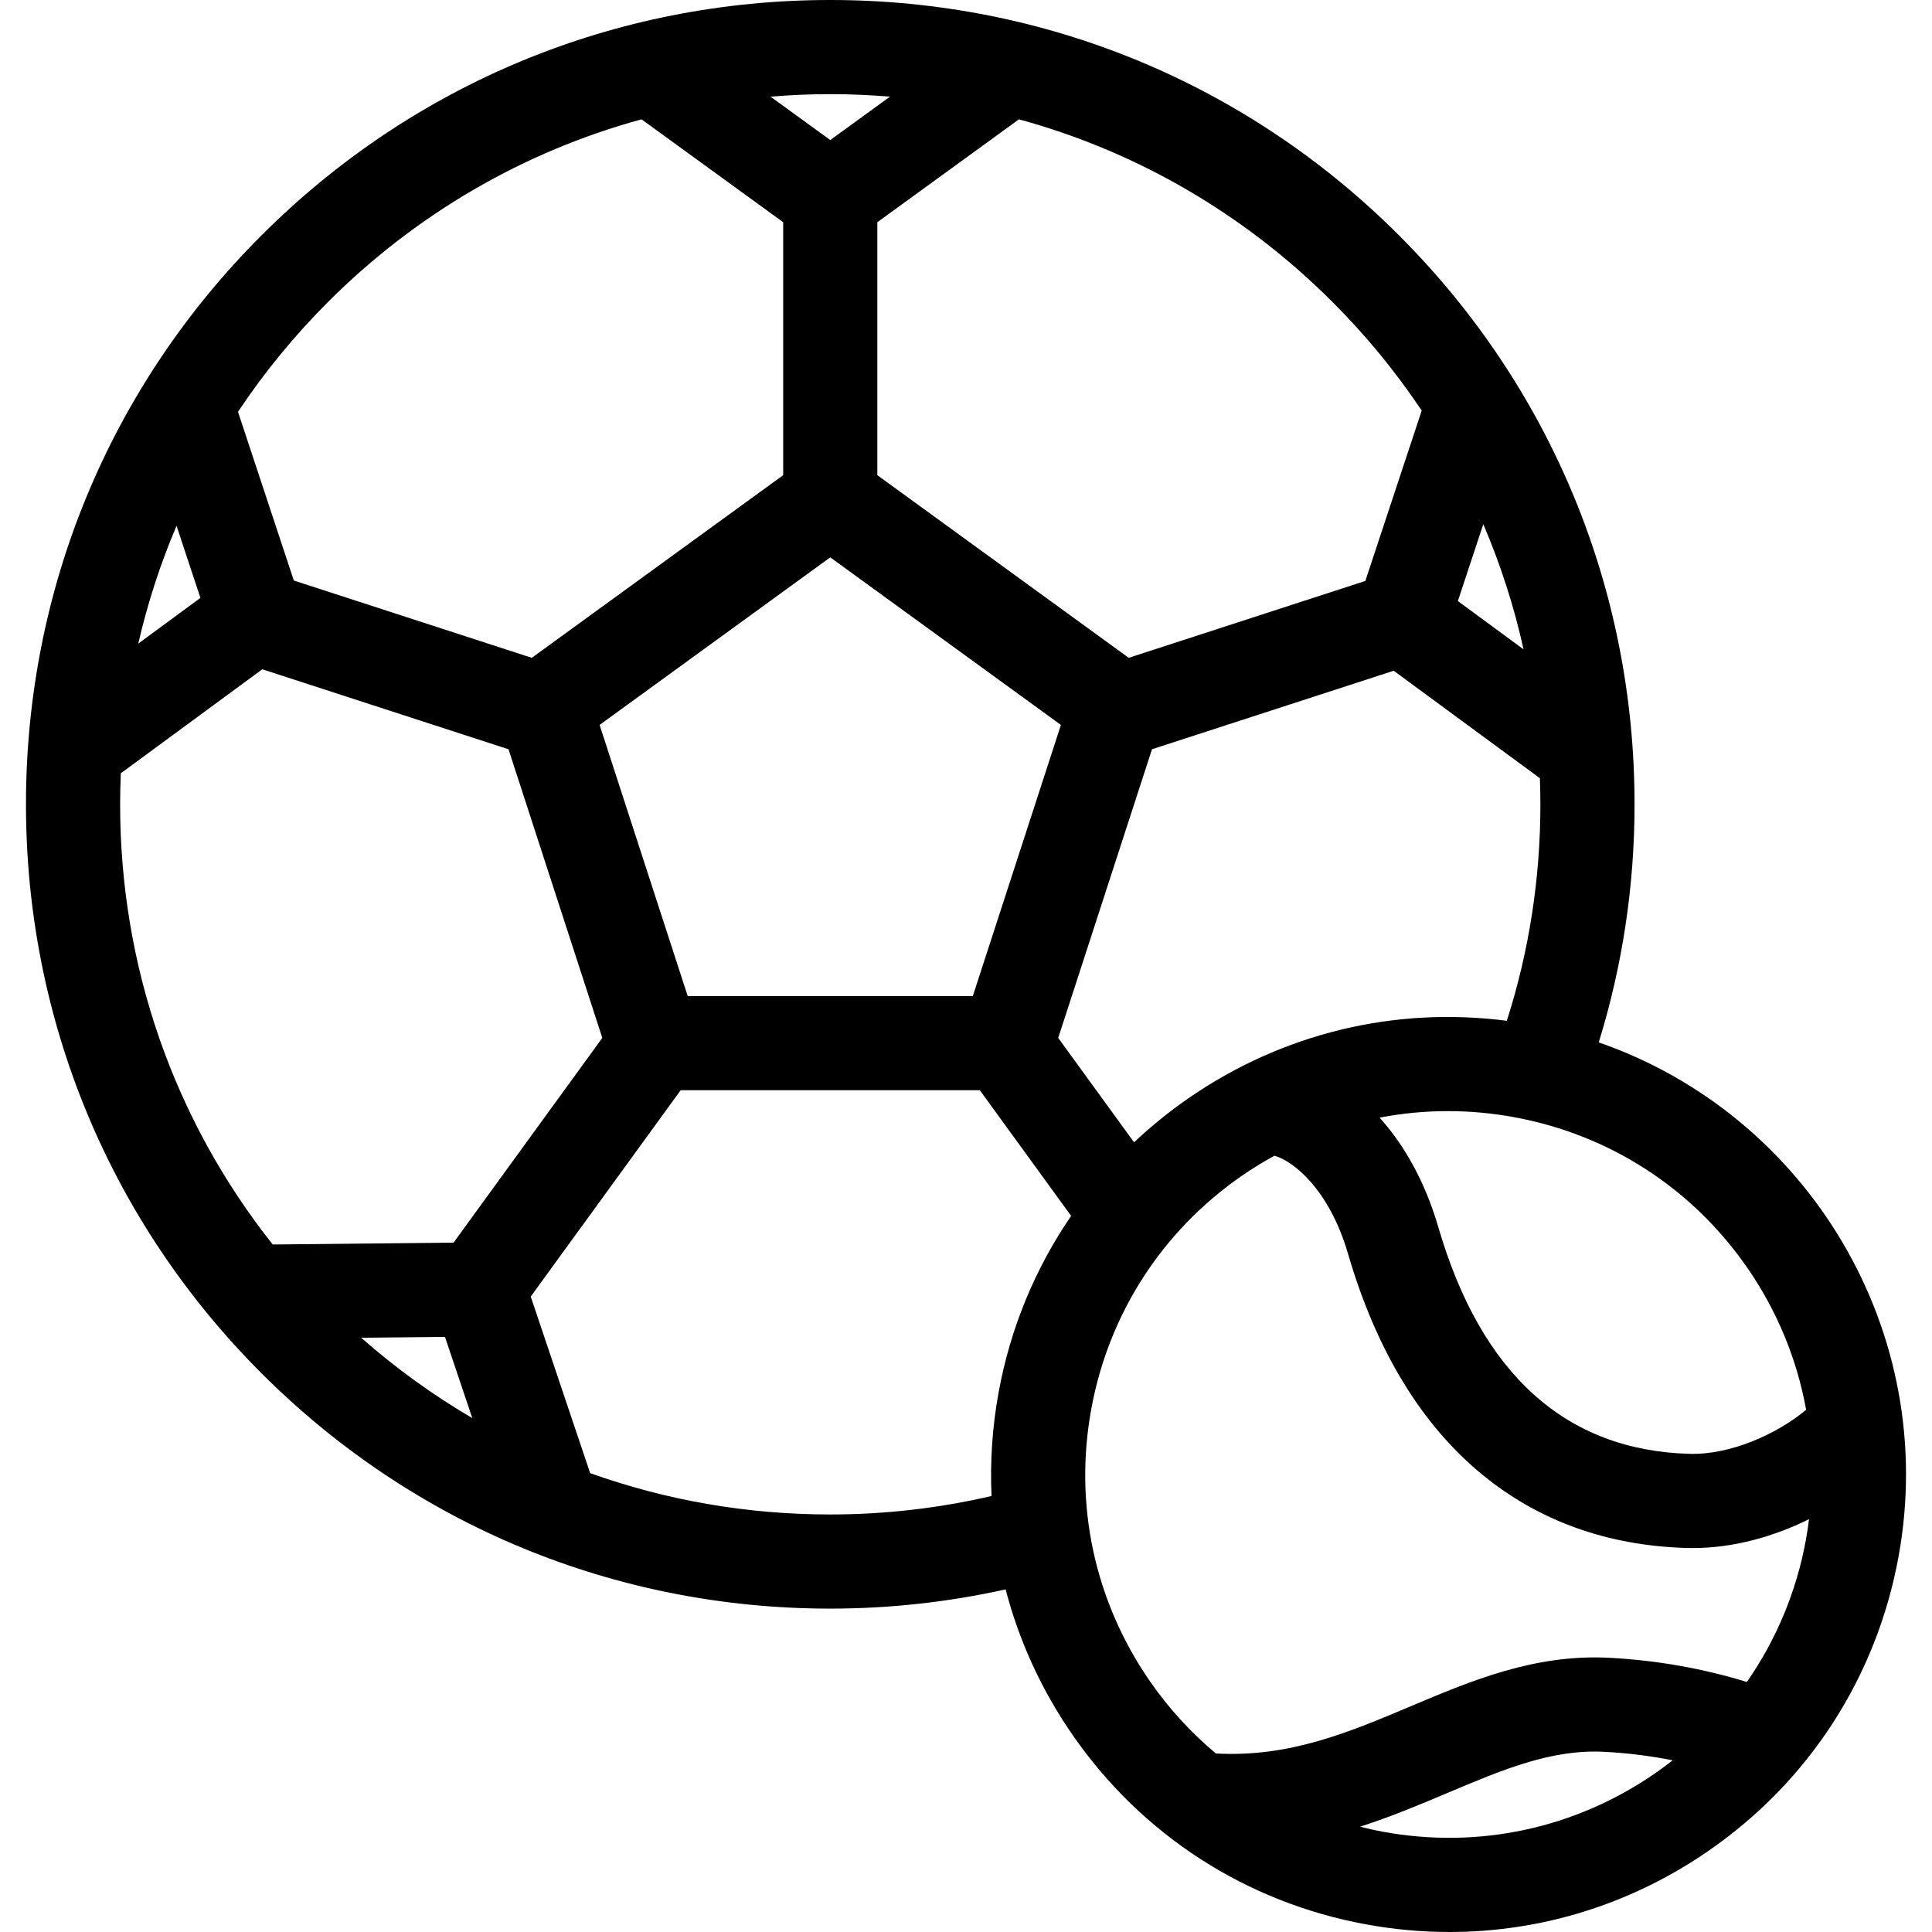
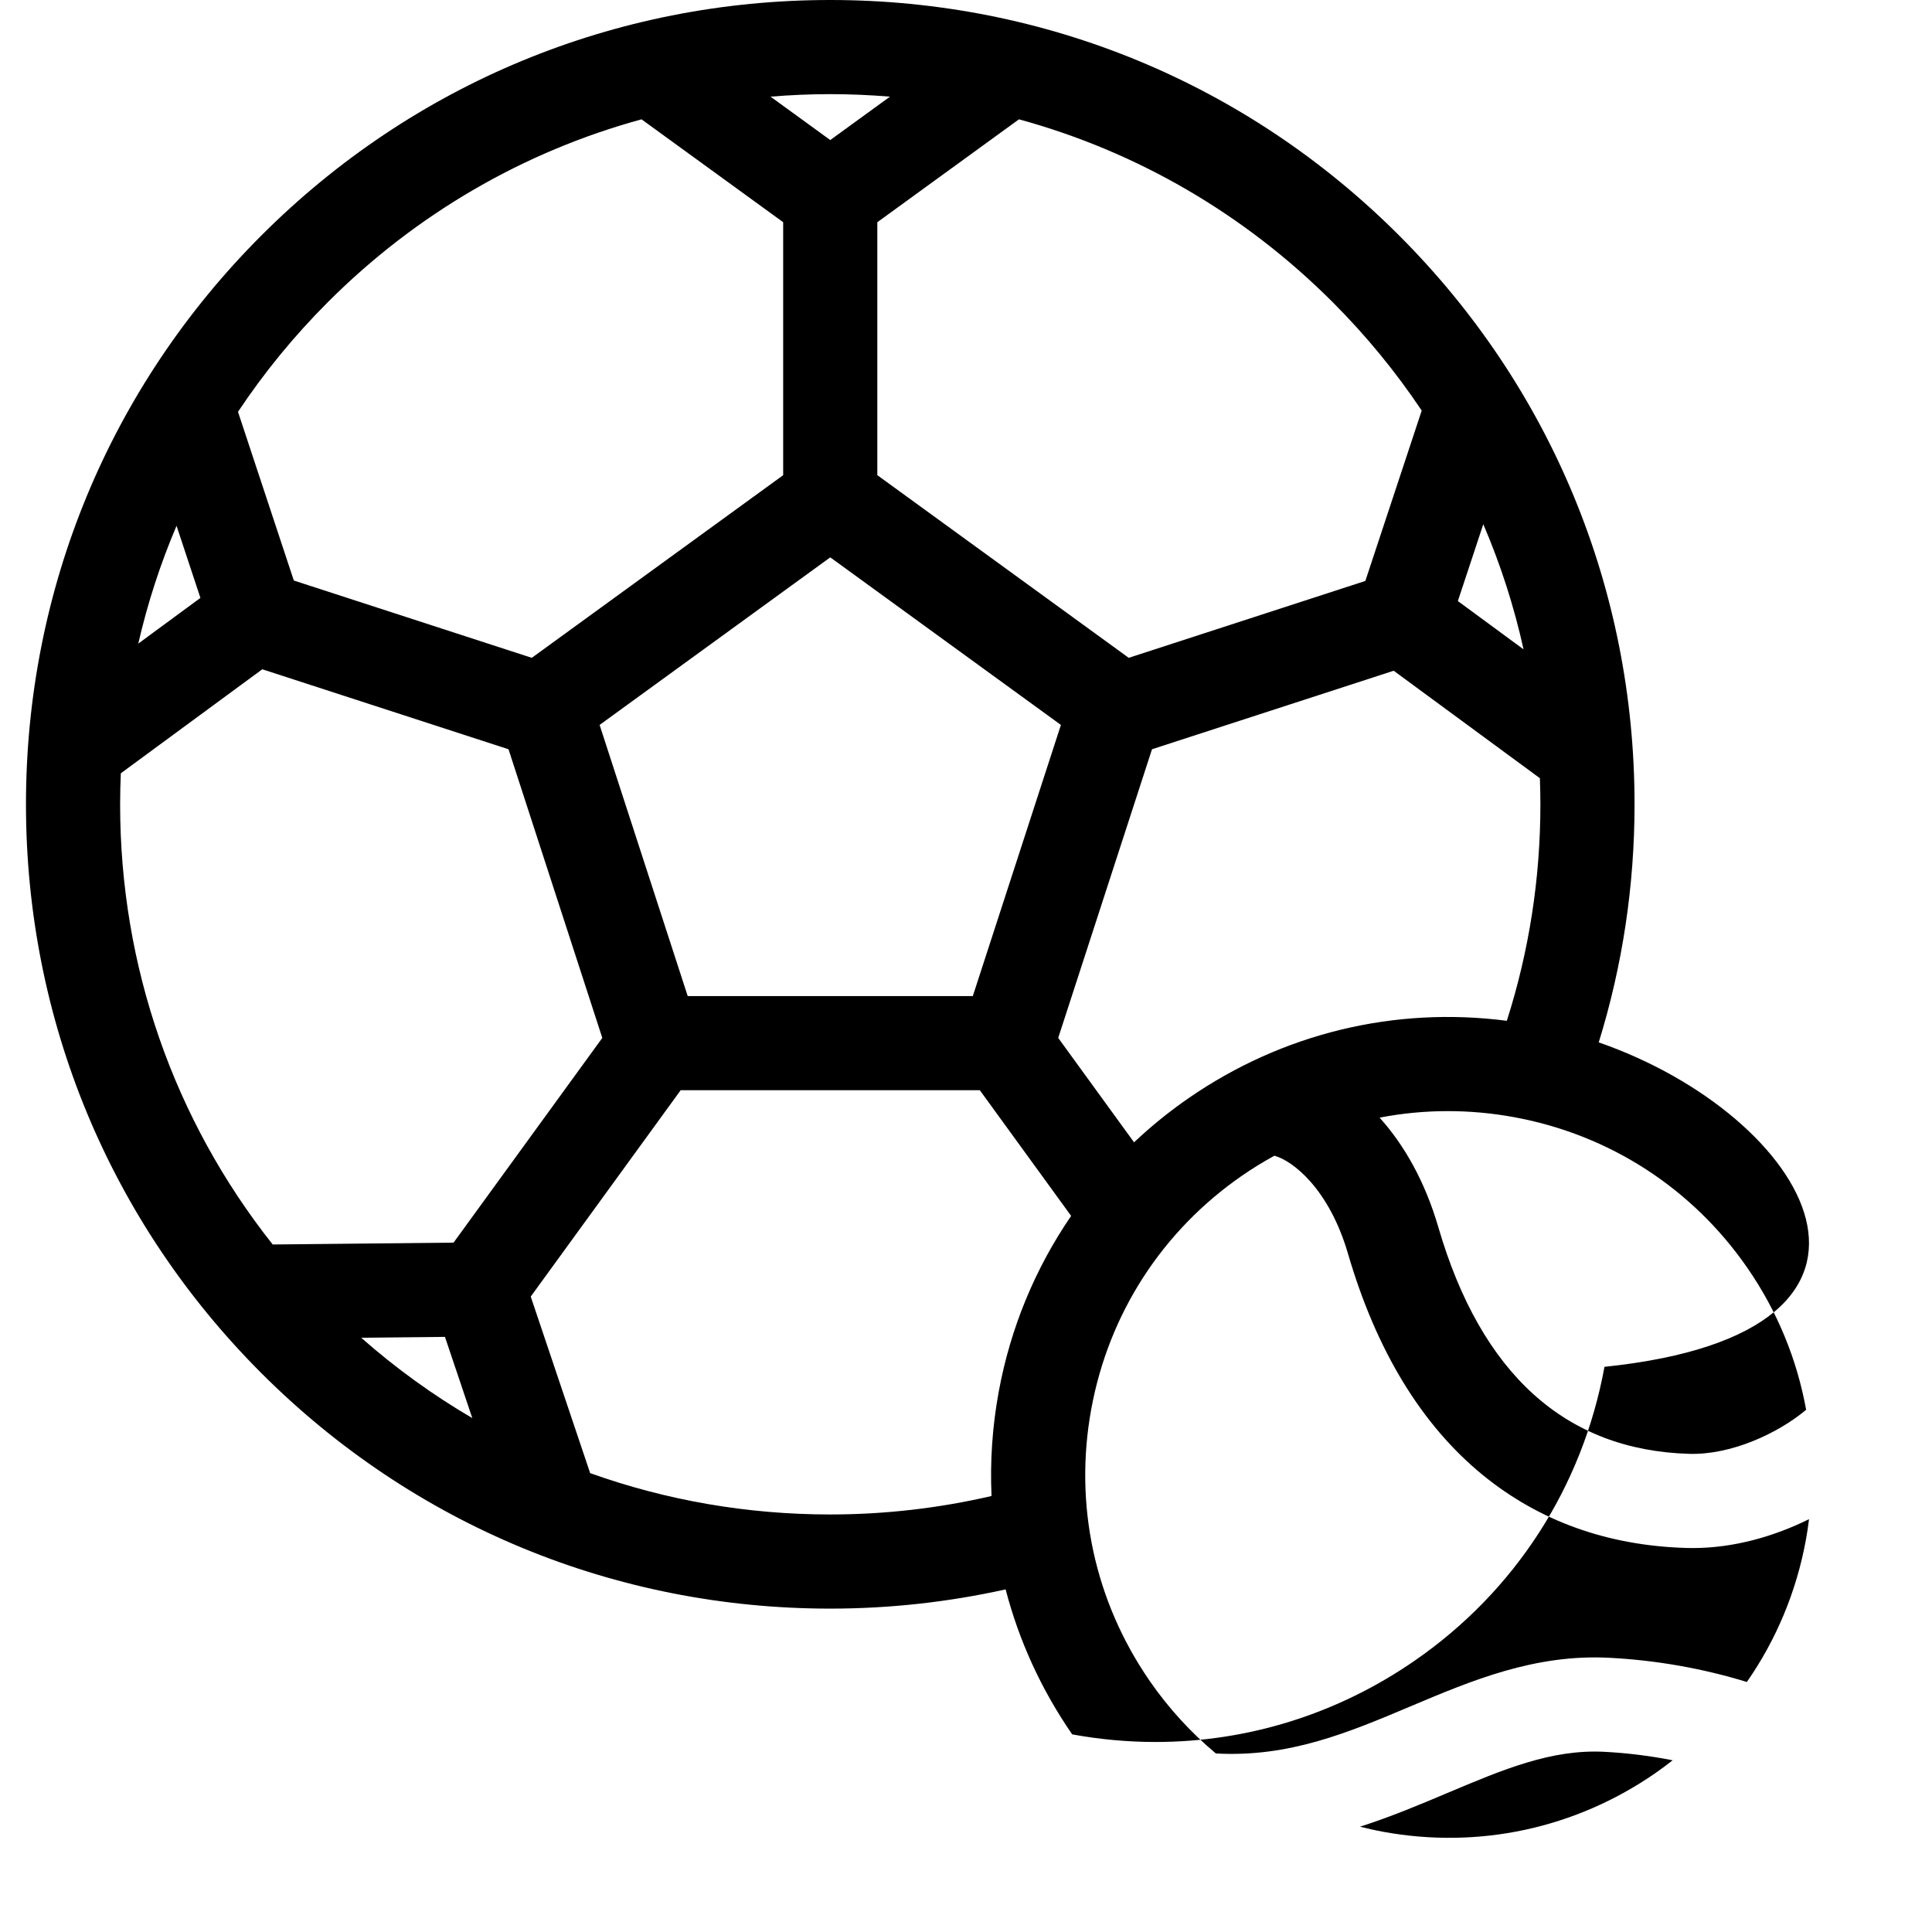
<svg xmlns="http://www.w3.org/2000/svg" version="1.1" id="Capa_1" x="0px" y="0px" viewBox="0 0 410.416 410.416" style="enable-background:new 0 0 410.416 410.416;" xml:space="preserve">
-   <path d="M339.621,221.435c5.047-16.311,7.606-33.274,7.606-50.575c0-45.673-17.762-88.589-50.014-120.842  C264.96,17.763,222.043,0,176.367,0C130.696,0,87.781,17.763,55.529,50.018C23.278,82.271,5.517,125.188,5.517,170.86  s17.761,88.588,50.012,120.842c32.252,32.255,75.166,50.018,120.838,50.018c12.601,0,25.088-1.383,37.259-4.086  c2.827,10.873,7.568,21.281,14.141,30.801c14.748,21.357,36.93,35.692,62.459,40.366c5.905,1.081,11.824,1.615,17.702,1.615  c19.532,0,38.59-5.901,55.006-17.237c21.357-14.748,35.692-36.929,40.366-62.458C412.039,282.984,384.124,236.87,339.621,221.435z   M371.221,269.376c6.349,9.195,10.532,19.436,12.457,30.113c-6.219,5.17-16.083,9.614-24.872,9.352  c-26.247-0.771-44.167-16.972-53.261-48.151c-2.856-9.794-7.31-17.544-12.477-23.269c4.758-0.918,9.606-1.385,14.492-1.385  c4.667,0,9.369,0.424,14.058,1.282C341.893,241.031,359.509,252.416,371.221,269.376z M240.907,242.663l-16.111-22.179l19.924-61.32  l51.341-16.679l31.056,22.829c0.066,1.844,0.111,3.691,0.111,5.546c0,15.756-2.402,31.187-7.132,45.989  c-23.842-3.09-47.655,2.658-67.584,16.419C248.37,236.128,244.501,239.274,240.907,242.663z M146.09,211.597l-18.715-57.6  l48.998-35.599l48.997,35.599l-18.715,57.6H146.09z M315.096,111.357c3.665,8.553,6.534,17.444,8.554,26.586l-13.956-10.259  L315.096,111.357z M302.015,87.222l-11.974,36.189l-50.267,16.33L186.37,100.94V47.207l30.088-21.858  c24.965,6.824,47.837,20.034,66.613,38.811C290.204,71.293,296.534,79.017,302.015,87.222z M189.06,20.532l-12.687,9.217  l-12.691-9.218c4.197-0.346,8.427-0.532,12.686-0.532C180.629,20,184.861,20.186,189.06,20.532z M69.672,64.159  c18.775-18.776,41.645-31.986,66.607-38.81l30.091,21.854v53.74l-53.403,38.799l-50.551-16.421L50.558,87.485  C56.079,79.182,62.464,71.368,69.672,64.159z M42.573,127.016l-13.199,9.704c1.974-8.592,4.696-16.958,8.129-25.025L42.573,127.016z   M25.666,164.27l30.053-22.096l52.305,16.991l19.923,61.319L96.35,263.973l-38.421,0.395  c-21.006-26.516-32.412-59.124-32.412-93.508C25.517,168.655,25.572,166.459,25.666,164.27z M94.523,283.993l5.808,17.255  c-8.333-4.874-16.234-10.579-23.6-17.072L94.523,283.993z M176.367,321.72c-17.663,0-34.857-3.009-50.999-8.782l-12.624-37.505  l31.849-43.835h63.555l19.394,26.699c-7.617,11.11-12.9,23.784-15.398,37.431c-1.349,7.371-1.841,14.766-1.511,22.071  C199.462,320.387,187.974,321.72,176.367,321.72z M293.828,389.128c-1.661-0.304-3.297-0.678-4.921-1.084  c6.59-2.11,12.708-4.688,18.521-7.143c11.88-5.015,22.138-9.35,33.406-8.762c4.911,0.255,9.749,0.866,14.493,1.8  c-1.224,0.957-2.469,1.892-3.758,2.782C334.609,388.434,314.102,392.839,293.828,389.128z M371.086,357.303  c-9.401-2.879-19.192-4.617-29.214-5.137c-15.851-0.825-29.257,4.836-42.222,10.309c-13.236,5.587-25.782,10.875-41.36,10.016  c-5.294-4.43-10.036-9.586-14.065-15.421c-11.712-16.961-16.118-37.467-12.406-57.742c3.711-20.275,15.096-37.891,32.057-49.603  c2.222-1.534,4.508-2.933,6.843-4.214c3.912,1.051,11.623,7.056,15.627,20.779c6.006,20.592,15.634,36.416,28.618,47.031  c11.989,9.801,26.542,15.021,43.252,15.512c0.455,0.014,0.91,0.02,1.364,0.02c8.774,0,17.329-2.481,24.713-6.135  c-0.184,1.467-0.397,2.935-0.666,4.401C381.609,338.144,377.306,348.373,371.086,357.303z" />
+   <path d="M339.621,221.435c5.047-16.311,7.606-33.274,7.606-50.575c0-45.673-17.762-88.589-50.014-120.842  C264.96,17.763,222.043,0,176.367,0C130.696,0,87.781,17.763,55.529,50.018C23.278,82.271,5.517,125.188,5.517,170.86  s17.761,88.588,50.012,120.842c32.252,32.255,75.166,50.018,120.838,50.018c12.601,0,25.088-1.383,37.259-4.086  c2.827,10.873,7.568,21.281,14.141,30.801c5.905,1.081,11.824,1.615,17.702,1.615  c19.532,0,38.59-5.901,55.006-17.237c21.357-14.748,35.692-36.929,40.366-62.458C412.039,282.984,384.124,236.87,339.621,221.435z   M371.221,269.376c6.349,9.195,10.532,19.436,12.457,30.113c-6.219,5.17-16.083,9.614-24.872,9.352  c-26.247-0.771-44.167-16.972-53.261-48.151c-2.856-9.794-7.31-17.544-12.477-23.269c4.758-0.918,9.606-1.385,14.492-1.385  c4.667,0,9.369,0.424,14.058,1.282C341.893,241.031,359.509,252.416,371.221,269.376z M240.907,242.663l-16.111-22.179l19.924-61.32  l51.341-16.679l31.056,22.829c0.066,1.844,0.111,3.691,0.111,5.546c0,15.756-2.402,31.187-7.132,45.989  c-23.842-3.09-47.655,2.658-67.584,16.419C248.37,236.128,244.501,239.274,240.907,242.663z M146.09,211.597l-18.715-57.6  l48.998-35.599l48.997,35.599l-18.715,57.6H146.09z M315.096,111.357c3.665,8.553,6.534,17.444,8.554,26.586l-13.956-10.259  L315.096,111.357z M302.015,87.222l-11.974,36.189l-50.267,16.33L186.37,100.94V47.207l30.088-21.858  c24.965,6.824,47.837,20.034,66.613,38.811C290.204,71.293,296.534,79.017,302.015,87.222z M189.06,20.532l-12.687,9.217  l-12.691-9.218c4.197-0.346,8.427-0.532,12.686-0.532C180.629,20,184.861,20.186,189.06,20.532z M69.672,64.159  c18.775-18.776,41.645-31.986,66.607-38.81l30.091,21.854v53.74l-53.403,38.799l-50.551-16.421L50.558,87.485  C56.079,79.182,62.464,71.368,69.672,64.159z M42.573,127.016l-13.199,9.704c1.974-8.592,4.696-16.958,8.129-25.025L42.573,127.016z   M25.666,164.27l30.053-22.096l52.305,16.991l19.923,61.319L96.35,263.973l-38.421,0.395  c-21.006-26.516-32.412-59.124-32.412-93.508C25.517,168.655,25.572,166.459,25.666,164.27z M94.523,283.993l5.808,17.255  c-8.333-4.874-16.234-10.579-23.6-17.072L94.523,283.993z M176.367,321.72c-17.663,0-34.857-3.009-50.999-8.782l-12.624-37.505  l31.849-43.835h63.555l19.394,26.699c-7.617,11.11-12.9,23.784-15.398,37.431c-1.349,7.371-1.841,14.766-1.511,22.071  C199.462,320.387,187.974,321.72,176.367,321.72z M293.828,389.128c-1.661-0.304-3.297-0.678-4.921-1.084  c6.59-2.11,12.708-4.688,18.521-7.143c11.88-5.015,22.138-9.35,33.406-8.762c4.911,0.255,9.749,0.866,14.493,1.8  c-1.224,0.957-2.469,1.892-3.758,2.782C334.609,388.434,314.102,392.839,293.828,389.128z M371.086,357.303  c-9.401-2.879-19.192-4.617-29.214-5.137c-15.851-0.825-29.257,4.836-42.222,10.309c-13.236,5.587-25.782,10.875-41.36,10.016  c-5.294-4.43-10.036-9.586-14.065-15.421c-11.712-16.961-16.118-37.467-12.406-57.742c3.711-20.275,15.096-37.891,32.057-49.603  c2.222-1.534,4.508-2.933,6.843-4.214c3.912,1.051,11.623,7.056,15.627,20.779c6.006,20.592,15.634,36.416,28.618,47.031  c11.989,9.801,26.542,15.021,43.252,15.512c0.455,0.014,0.91,0.02,1.364,0.02c8.774,0,17.329-2.481,24.713-6.135  c-0.184,1.467-0.397,2.935-0.666,4.401C381.609,338.144,377.306,348.373,371.086,357.303z" />
  <g>
</g>
  <g>
</g>
  <g>
</g>
  <g>
</g>
  <g>
</g>
  <g>
</g>
  <g>
</g>
  <g>
</g>
  <g>
</g>
  <g>
</g>
  <g>
</g>
  <g>
</g>
  <g>
</g>
  <g>
</g>
  <g>
</g>
</svg>